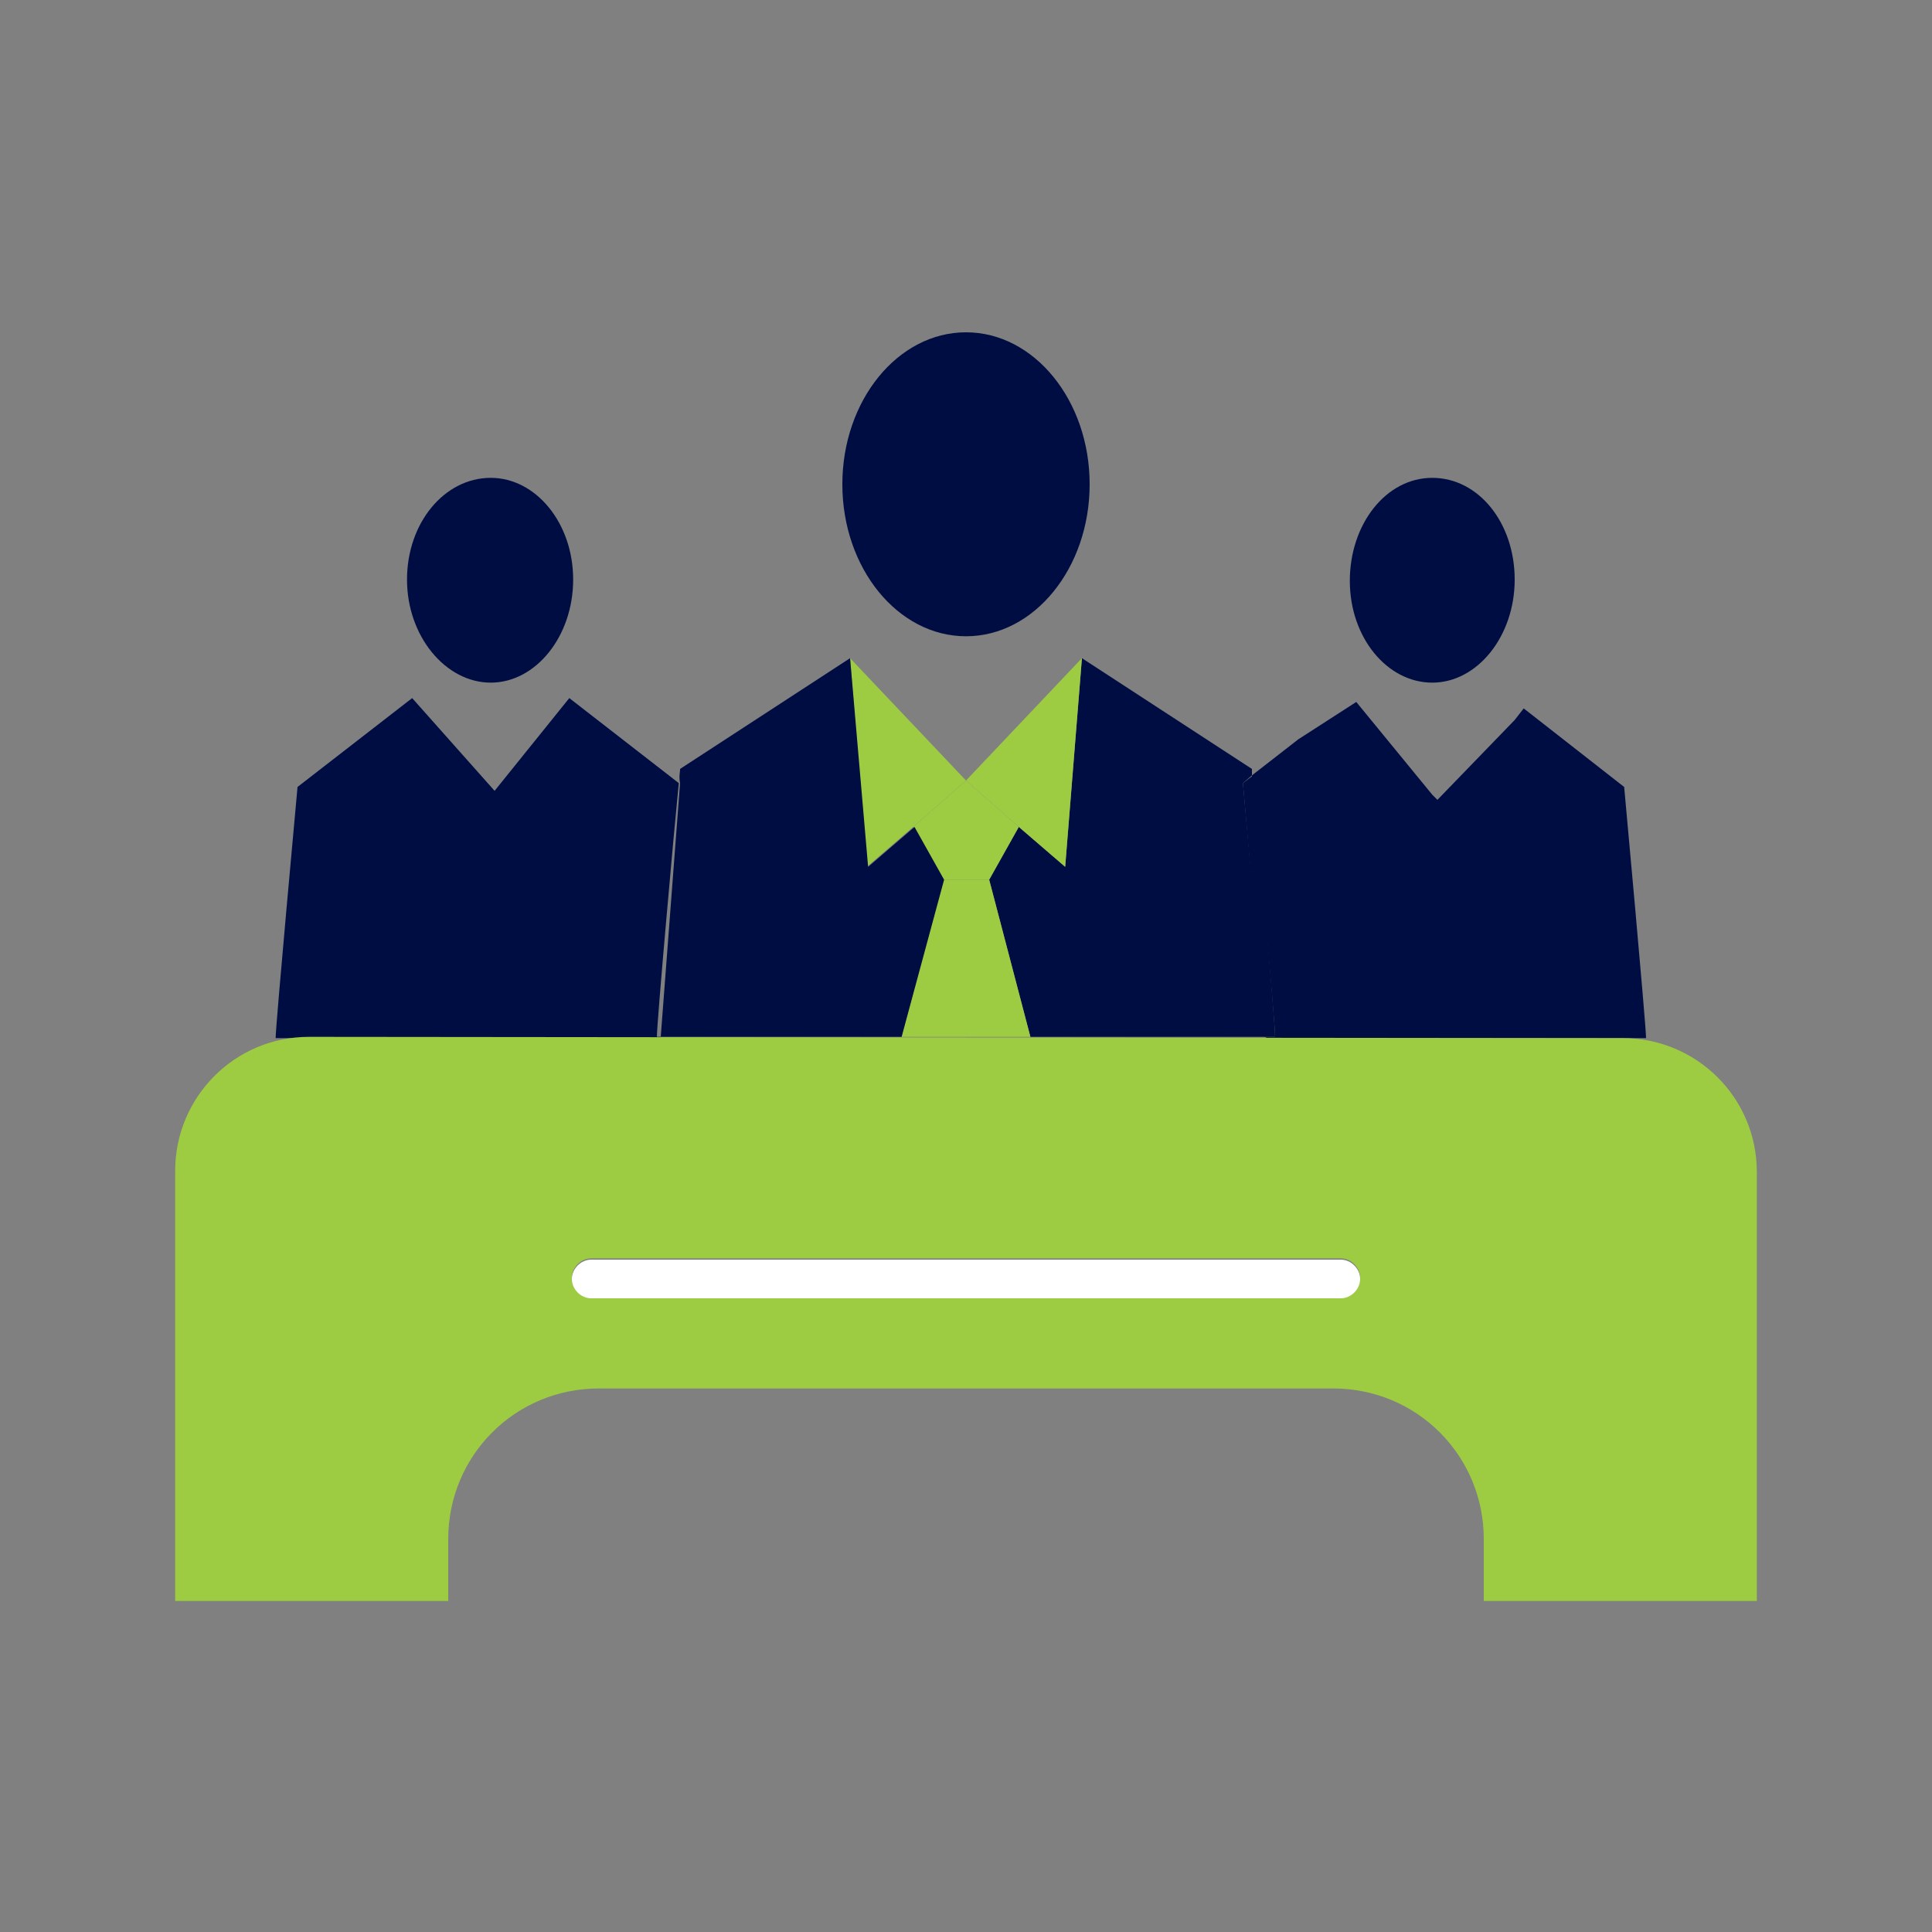
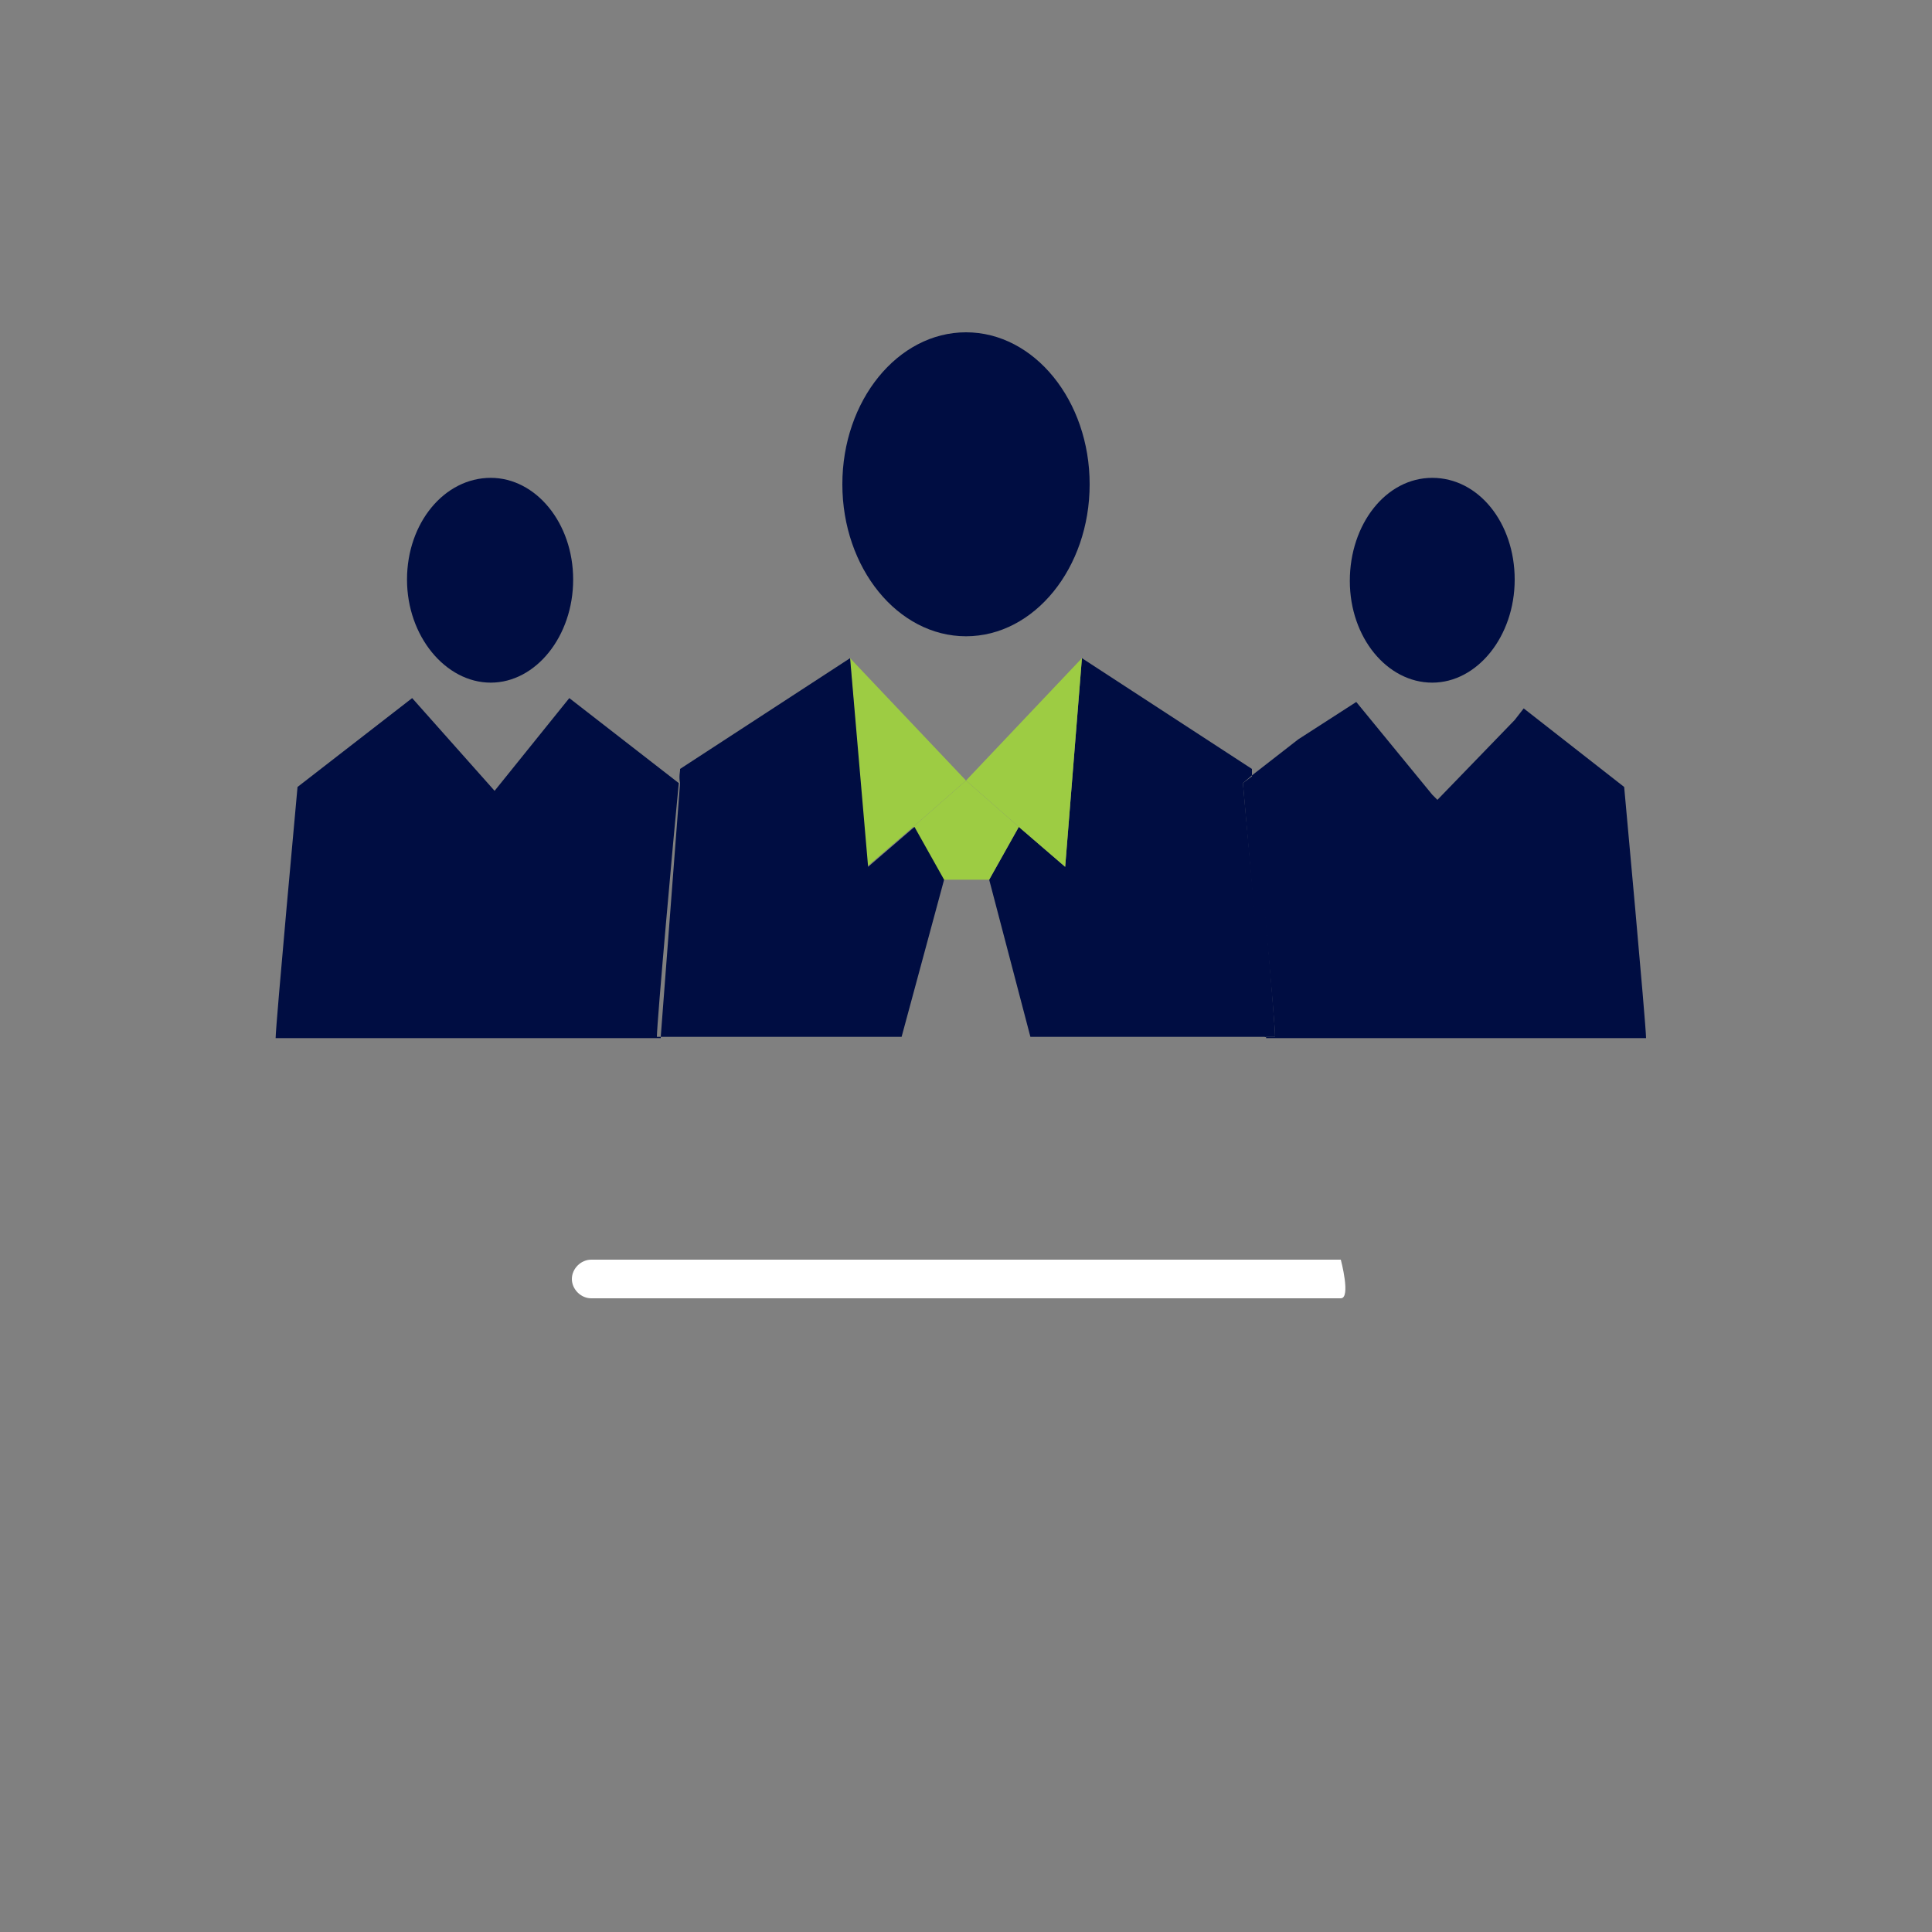
<svg xmlns="http://www.w3.org/2000/svg" id="Layer_1" x="0px" y="0px" viewBox="0 0 150 150" style="enable-background:new 0 0 150 150;" xml:space="preserve">
  <rect x="0" y="0" width="150" height="150" fill="#808080" stroke="none" />
  <style type="text/css">	.st0{fill:#000D42;}	.st1{fill:#9DCC43;}	.st2{fill:#FFFFFF;}</style>
  <path class="st0" d="M111.2,37.1c3.6,0,6.4,3.5,6.4,7.9s-2.9,8-6.4,8s-6.4-3.5-6.4-7.9S107.6,37.1,111.2,37.1z" />
  <path class="st0" d="M111.2,61.7l0.4,0.4l6-6.2l0.7-0.9l7.8,6.1c0,0,1.7,18.5,1.7,19.5H98.3v-0.1H99c0-1.1-1.5-17.2-1.8-20.3  l3.6-2.8l4.5-2.9L111.2,61.7z" />
  <path class="st0" d="M96.5,60.8l0.8-0.6c0.3,3.1,1.7,19.2,1.7,20.3h-0.8L96.5,60.8z" />
  <path class="st0" d="M96.5,60.8l1.8,19.7H80l-3.2-12.2l2.3-4.1l3.6,3.1L84,51.1l0,0l13.2,8.6v0.1c0,0.1,0,0.2,0,0.4L96.5,60.8z" />
  <polygon class="st1" points="84,51.1 82.7,67.3 79.1,64.2 75,60.6 " />
  <path class="st0" d="M75,25.8c5.3,0,9.6,5.3,9.6,11.8S80.3,49.4,75,49.4s-9.6-5.3-9.6-11.8S69.7,25.8,75,25.8z" />
  <polygon class="st1" points="75,60.6 79.1,64.2 76.8,68.3 75,68.3 73.2,68.3 70.9,64.2 " />
-   <polygon class="st1" points="76.8,68.3 80,80.5 70,80.5 73.2,68.3 75,68.3 " />
  <polygon class="st1" points="66,51.1 75,60.6 70.9,64.2 67.3,67.3 " />
  <path class="st0" d="M52.8,60.8L52.8,60.8c-0.1-0.5,0-0.9,0-1v-0.1L66,51.1l0,0l1.4,16.2l3.6-3.1l2.3,4.1L70,80.5H51.3L52.8,60.8z" />
  <path class="st0" d="M51,80.5h0.3v0.1H21.4c0-1,1.7-19.5,1.7-19.5l8.9-6.9l6.4,7.2l5.8-7.2l8.5,6.6C52.3,64.8,51,79.4,51,80.5z" />
  <path class="st0" d="M38.1,37.1c3.5,0,6.4,3.5,6.4,7.9s-2.9,8-6.4,8s-6.5-3.6-6.5-8S34.5,37.1,38.1,37.1z" />
-   <path class="st1" d="M126,80.6c5.7,0,10.4,4.6,10.4,10.4l0,0v33.3h-21.2v-4.8c0-6.5-5.2-11.7-11.7-11.7l0,0h-57  c-6.5,0-11.7,5.2-11.7,11.7l0,0v4.8H13.6V90.9c0-5.7,4.6-10.4,10.4-10.4l0,0L126,80.6L126,80.6z M105.6,99.2c0-0.8-0.7-1.5-1.5-1.5  H45.9c-0.8,0-1.5,0.7-1.5,1.5s0.7,1.5,1.5,1.5h58.2C104.9,100.8,105.6,100.1,105.6,99.2z" />
-   <path class="st2" d="M104.1,100.8H45.9c-0.8,0-1.5-0.7-1.5-1.5s0.7-1.5,1.5-1.5h58.2c0.8,0,1.5,0.7,1.5,1.5S104.9,100.8,104.1,100.8  z" />
+   <path class="st2" d="M104.1,100.8H45.9c-0.8,0-1.5-0.7-1.5-1.5s0.7-1.5,1.5-1.5h58.2S104.9,100.8,104.1,100.8  z" />
</svg>